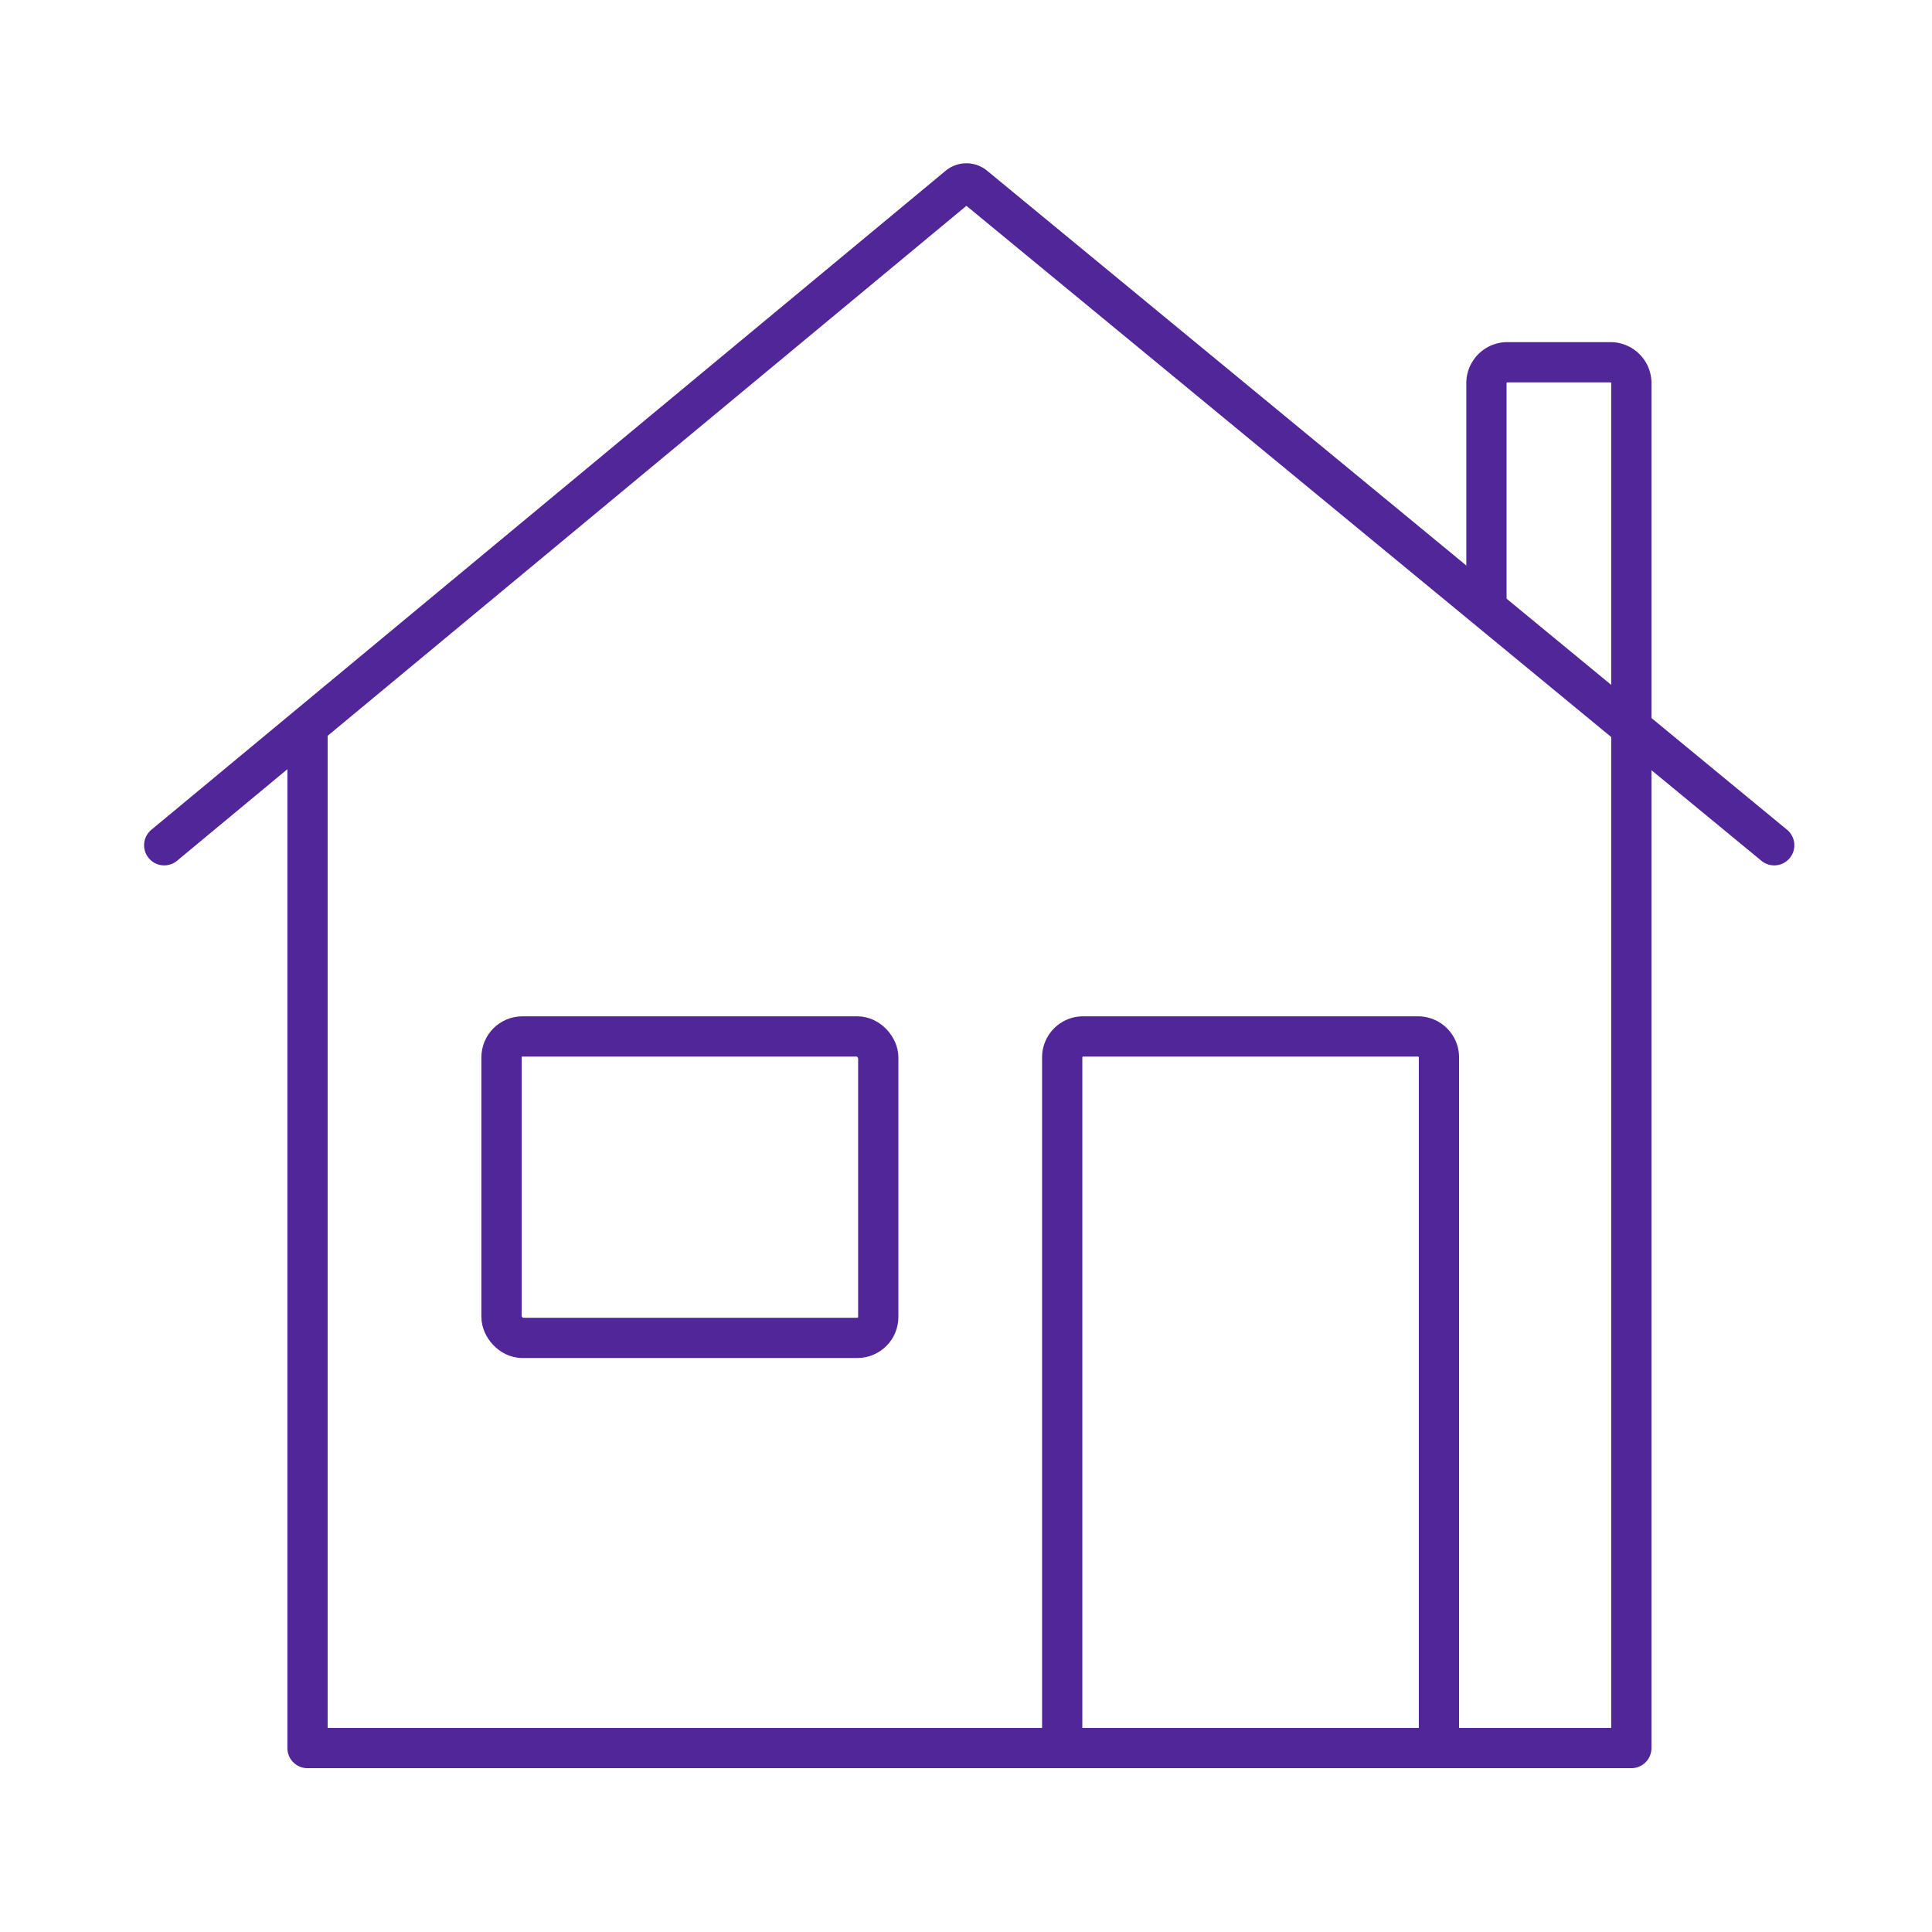
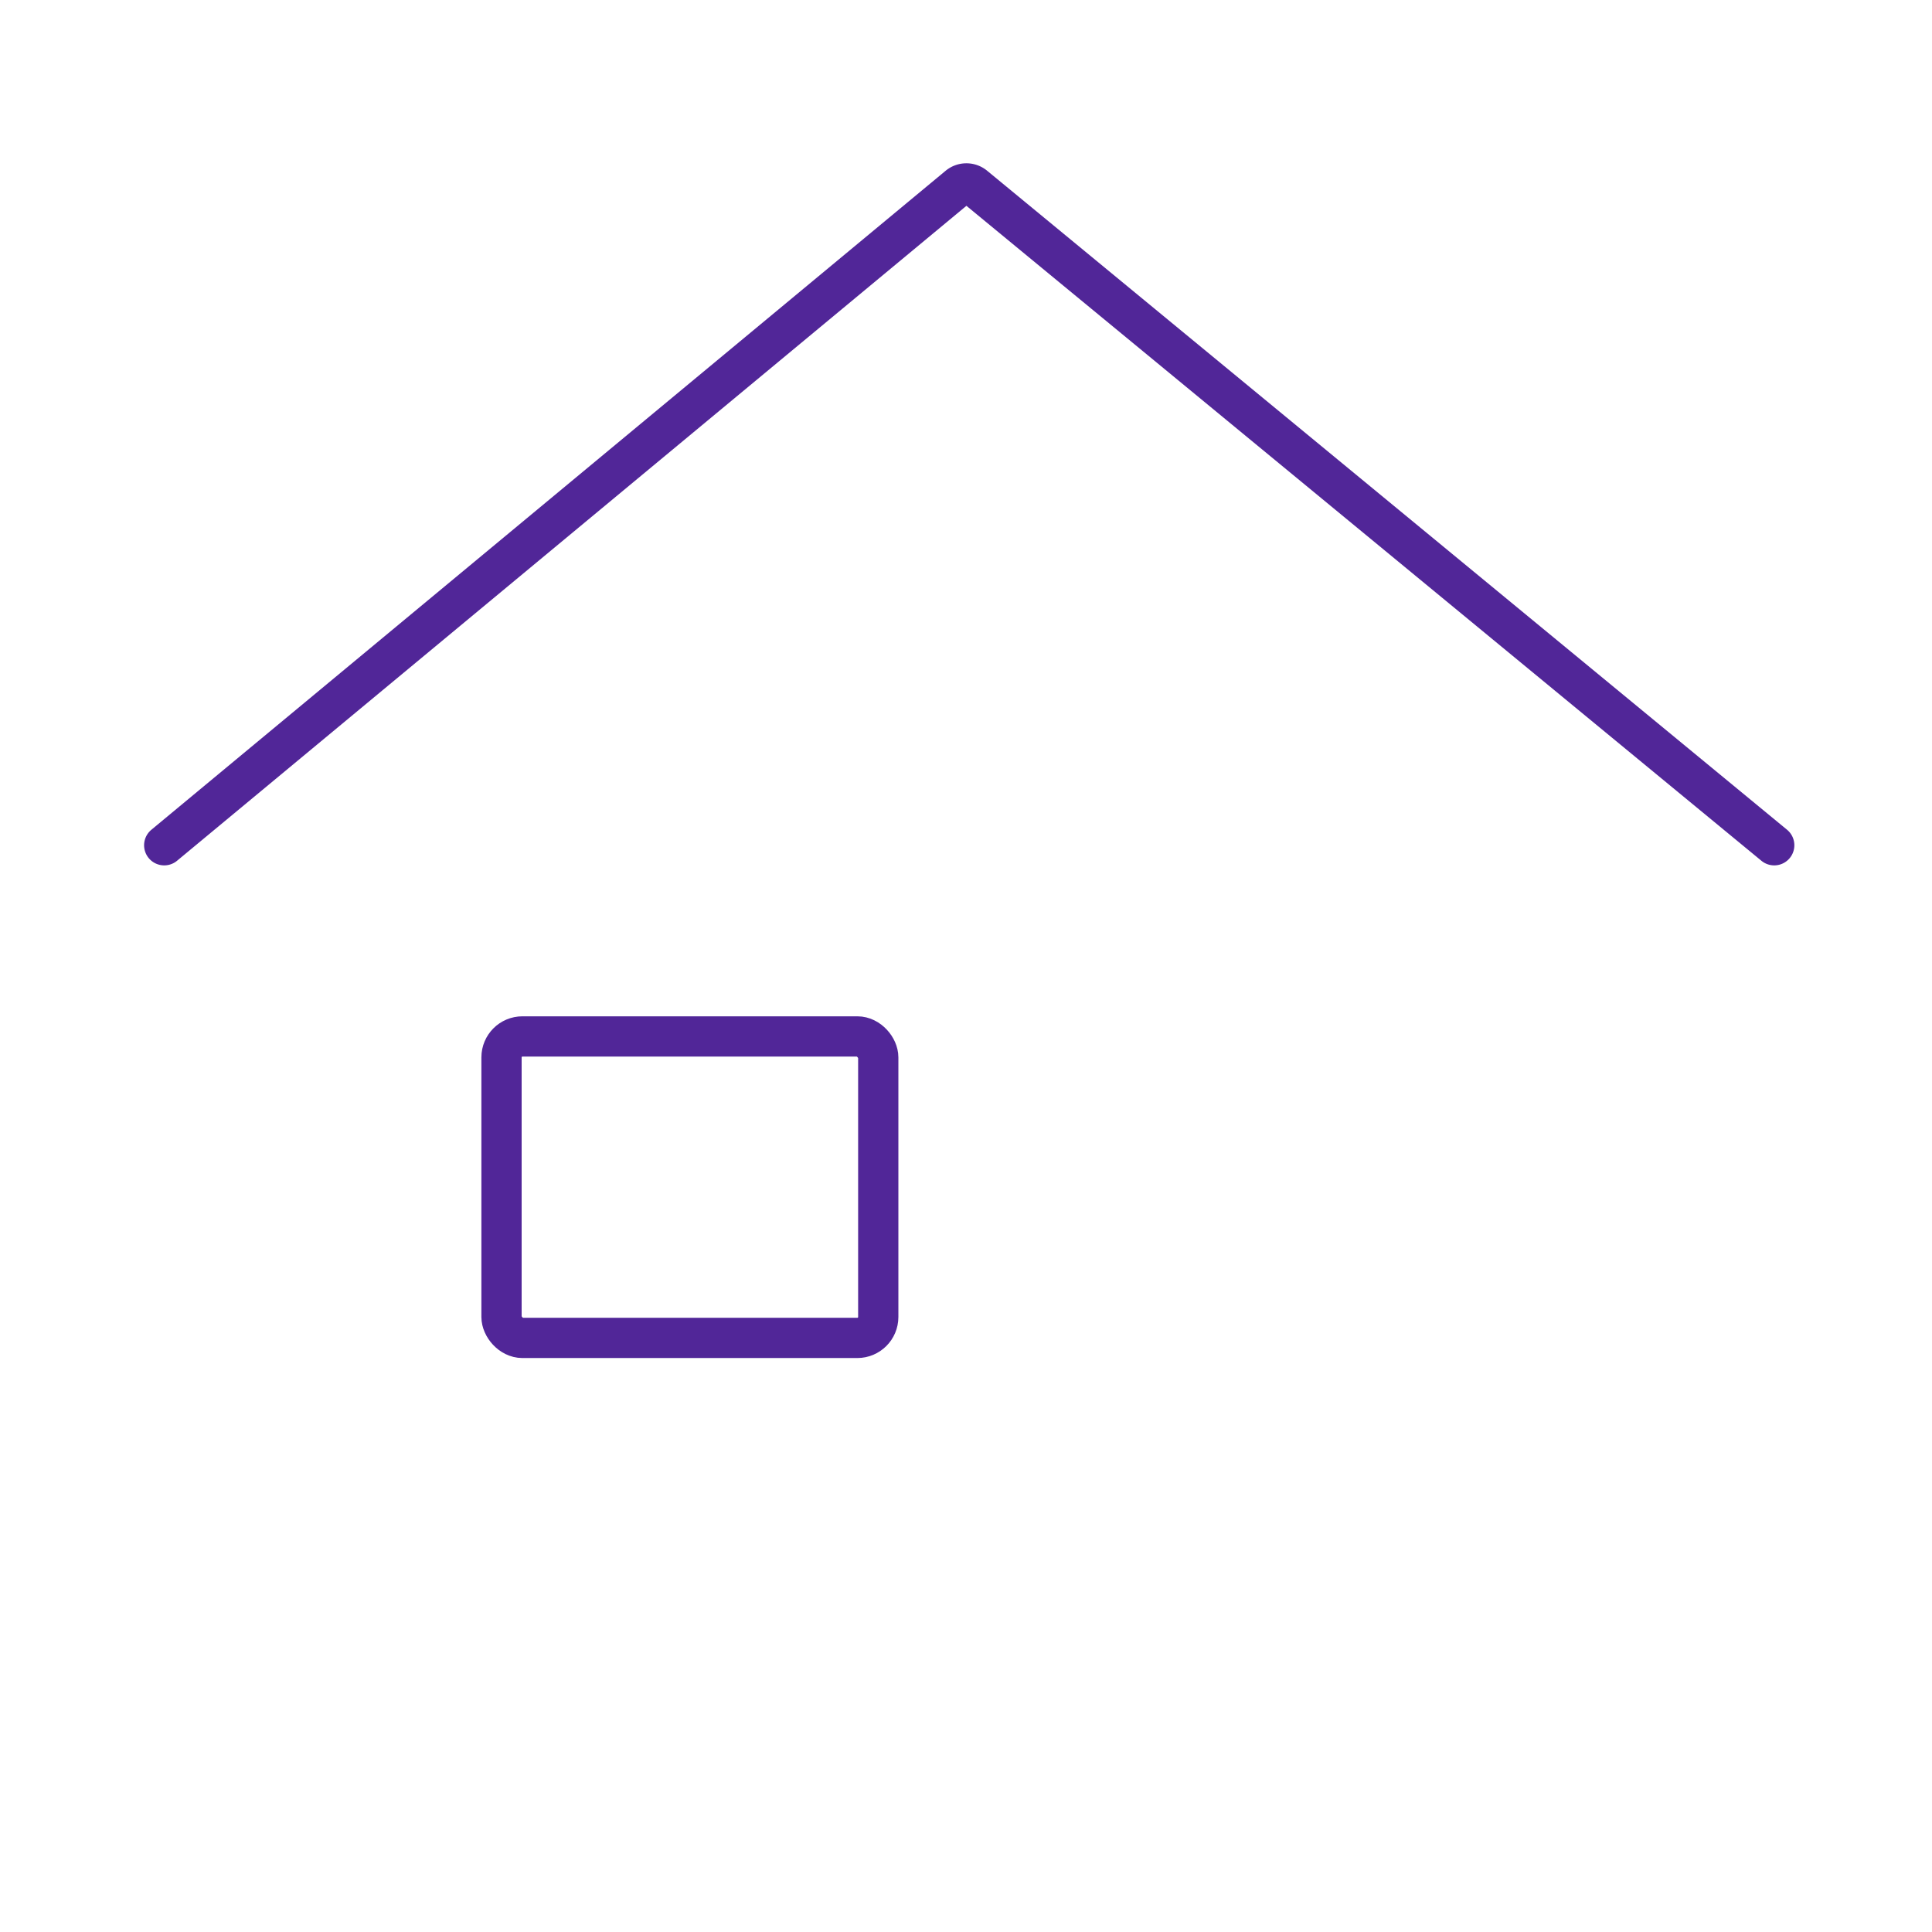
<svg xmlns="http://www.w3.org/2000/svg" id="home-icon" viewBox="0 0 48 48">
  <defs>
    <style>.cls-1{fill:none;stroke:#512698;stroke-linecap:round;stroke-linejoin:round;}</style>
  </defs>
  <title>home-icon</title>
  <path class="cls-1" d="M4.08,21,23.81,4.63a.31.31,0,0,1,.4,0L44.08,21" />
-   <path class="cls-1" d="M7.64,18.24V43.43H40.53V9.49A.52.52,0,0,0,40,9H37.45a.52.52,0,0,0-.52.52V15" />
  <rect class="cls-1" x="12.46" y="25.75" width="9.36" height="7.49" rx="0.52" ry="0.52" />
-   <path class="cls-1" d="M26.39,43.43V26.27a.52.52,0,0,1,.52-.52h8.32a.52.52,0,0,1,.52.52V43.43" />
</svg>